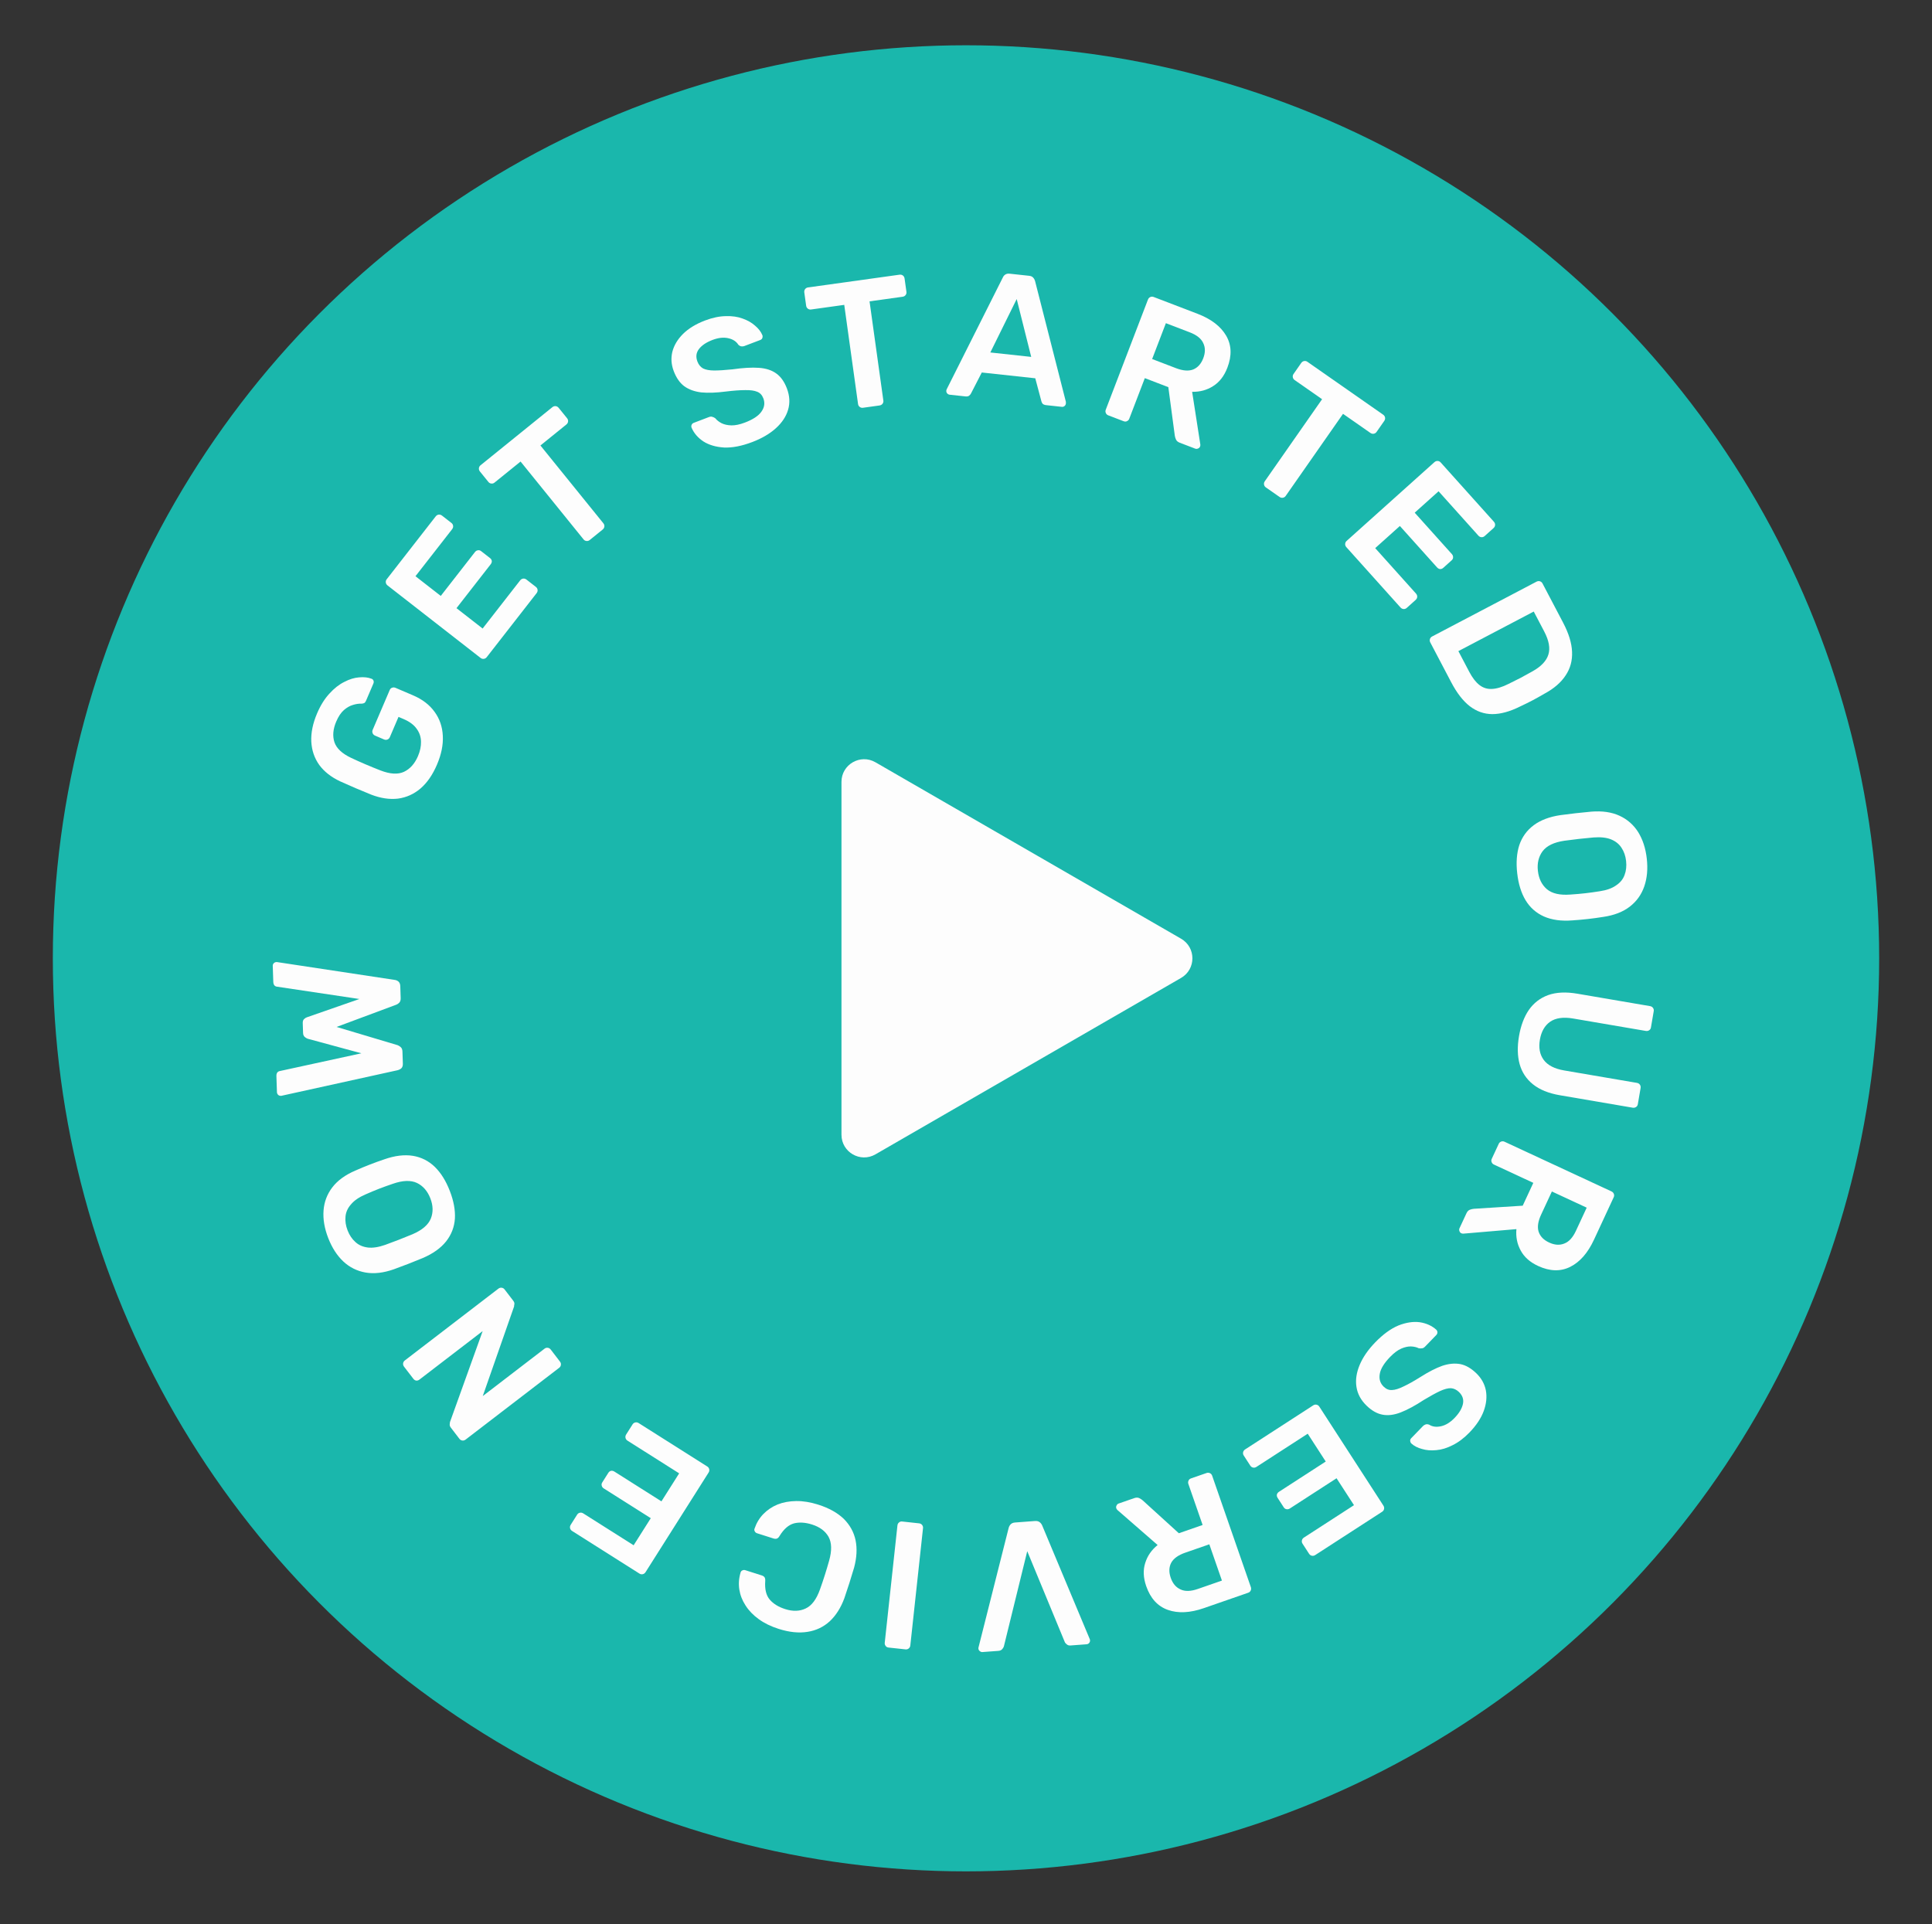
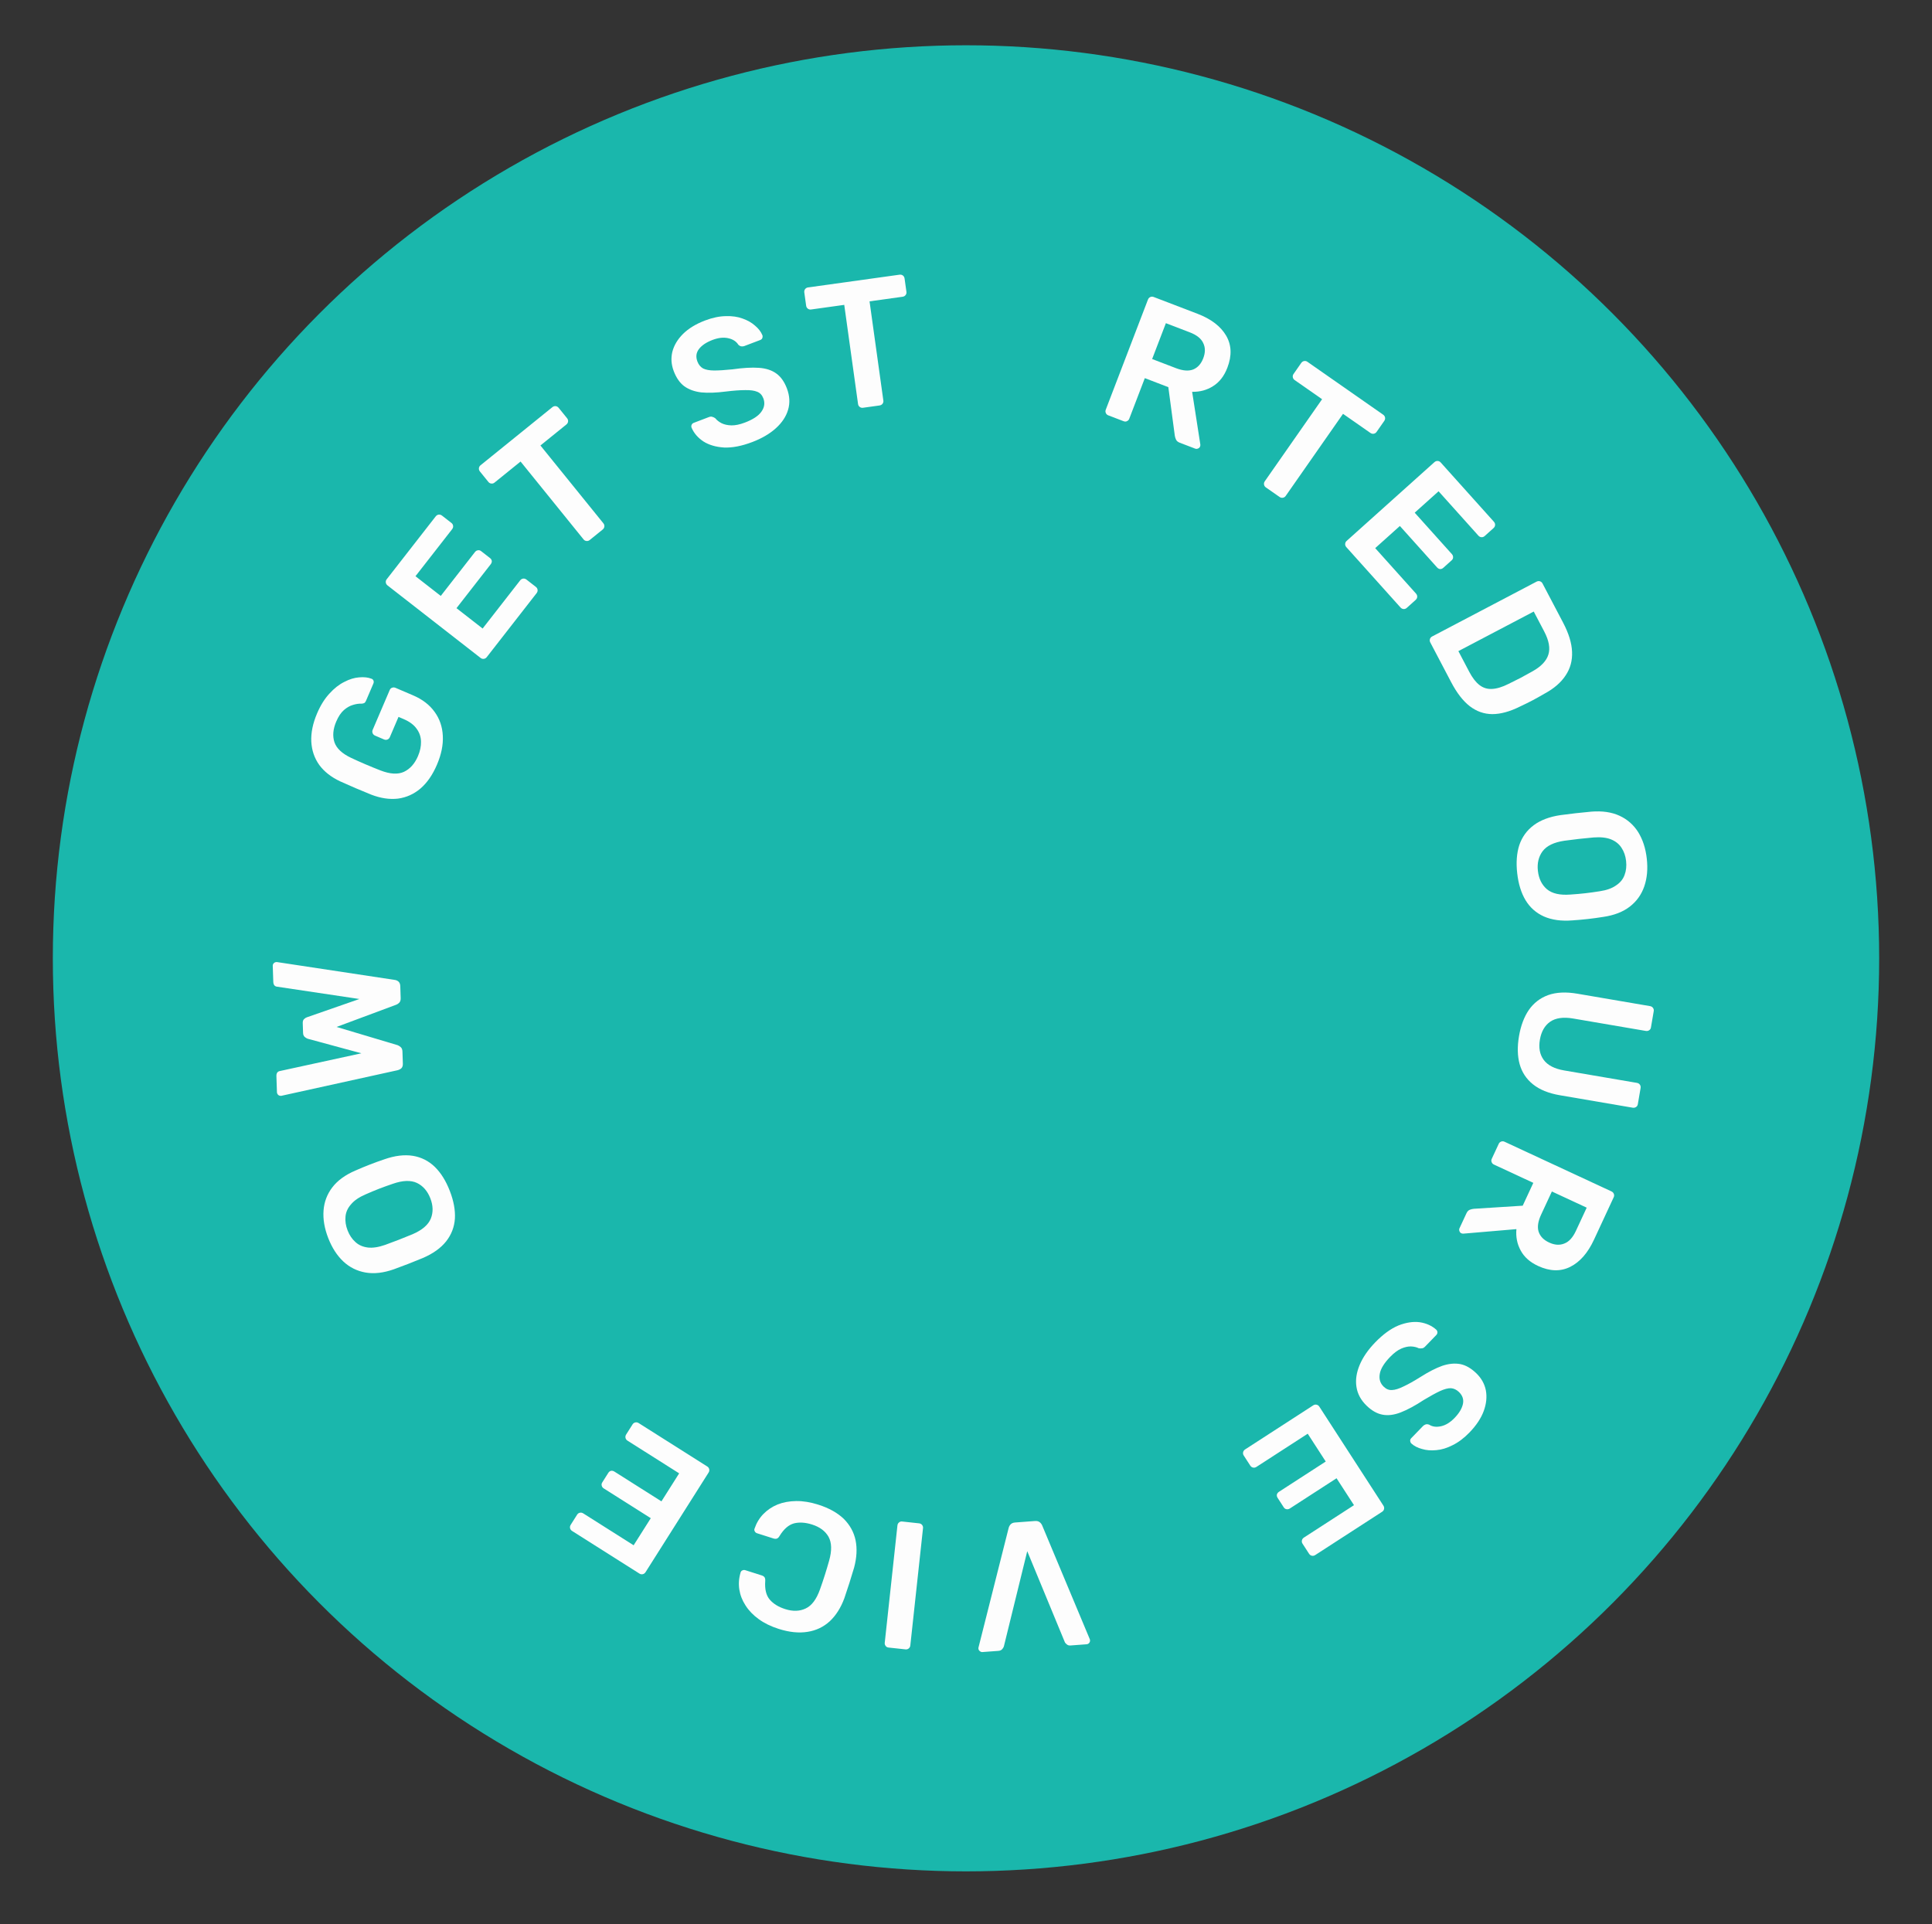
<svg xmlns="http://www.w3.org/2000/svg" width="256" height="255" viewBox="0 0 256 255" fill="none">
  <rect x="0" y="0" width="256" height="255" fill="#333333" stroke="none" />
  <circle cx="128" cy="127" r="121" fill="#1AB7AC" />
-   <path d="M156.5 124.402C158.5 125.557 158.5 128.443 156.5 129.598L116 152.981C114 154.136 111.5 152.692 111.5 150.383L111.5 103.617C111.5 101.308 114 99.865 116 101.019L156.5 124.402Z" fill="#FDFDFD" />
  <path d="M57.901 101.336C57.322 102.69 56.593 103.744 55.713 104.499C54.84 105.239 53.848 105.685 52.739 105.836C51.621 105.967 50.435 105.79 49.181 105.306C48.542 105.05 47.862 104.768 47.141 104.459C46.406 104.145 45.718 103.841 45.077 103.55C43.875 102.983 42.95 102.257 42.302 101.371C41.661 100.47 41.309 99.441 41.248 98.283C41.193 97.111 41.448 95.863 42.015 94.539C42.474 93.465 43.024 92.586 43.664 91.903C44.29 91.214 44.944 90.702 45.627 90.367C46.301 90.012 46.952 89.812 47.58 89.767C48.215 89.708 48.756 89.766 49.203 89.94C49.342 89.982 49.437 90.066 49.487 90.192C49.538 90.318 49.532 90.454 49.468 90.602L48.496 92.874C48.433 93.021 48.356 93.119 48.266 93.167C48.176 93.216 48.059 93.244 47.916 93.253C47.557 93.238 47.177 93.293 46.776 93.417C46.36 93.535 45.958 93.763 45.569 94.102C45.181 94.44 44.842 94.948 44.552 95.624C44.124 96.625 44.046 97.54 44.317 98.369C44.595 99.184 45.335 99.875 46.537 100.442C47.798 101.033 49.093 101.587 50.421 102.103C51.69 102.594 52.726 102.655 53.528 102.284C54.337 101.899 54.955 101.207 55.383 100.207C55.666 99.545 55.8 98.906 55.785 98.29C55.776 97.66 55.585 97.091 55.211 96.583C54.843 96.06 54.269 95.632 53.489 95.298L52.805 95.005L51.653 97.697C51.59 97.844 51.485 97.947 51.338 98.006C51.191 98.065 51.037 98.06 50.875 97.991L49.706 97.49C49.544 97.421 49.434 97.313 49.375 97.166C49.316 97.019 49.318 96.872 49.381 96.725L51.637 91.451C51.706 91.289 51.811 91.186 51.952 91.142C52.099 91.083 52.254 91.088 52.415 91.158L54.732 92.149C55.968 92.678 56.918 93.406 57.582 94.334C58.253 95.248 58.617 96.309 58.675 97.517C58.738 98.71 58.48 99.983 57.901 101.336Z" fill="#FDFDFD" />
  <path d="M64.491 87.093C64.392 87.219 64.265 87.292 64.107 87.312C63.95 87.331 63.809 87.292 63.682 87.194L51.358 77.59C51.219 77.482 51.14 77.349 51.121 77.192C51.101 77.035 51.141 76.893 51.239 76.767L57.73 68.437C57.838 68.299 57.97 68.219 58.128 68.2C58.285 68.18 58.433 68.225 58.572 68.333L59.821 69.306C59.947 69.405 60.02 69.532 60.04 69.69C60.059 69.847 60.015 69.995 59.907 70.134L55.053 76.362L58.404 78.973L62.933 73.161C63.041 73.022 63.174 72.943 63.331 72.924C63.476 72.894 63.617 72.934 63.756 73.042L64.93 73.957C65.069 74.065 65.148 74.198 65.167 74.355C65.174 74.502 65.124 74.645 65.015 74.784L60.487 80.596L63.951 83.295L68.922 76.915C69.031 76.777 69.163 76.698 69.32 76.678C69.478 76.659 69.626 76.703 69.764 76.811L71.014 77.785C71.14 77.883 71.213 78.011 71.232 78.168C71.252 78.325 71.208 78.473 71.099 78.612L64.491 87.093Z" fill="#FDFDFD" />
  <path d="M78.135 71.57C78.01 71.67 77.869 71.712 77.712 71.695C77.554 71.679 77.425 71.608 77.325 71.484L68.978 61.165L65.526 63.957C65.402 64.058 65.261 64.1 65.103 64.083C64.946 64.066 64.817 63.996 64.716 63.871L63.599 62.491C63.489 62.354 63.441 62.207 63.458 62.049C63.475 61.892 63.545 61.763 63.67 61.662L73.186 53.964C73.323 53.854 73.47 53.807 73.628 53.823C73.785 53.84 73.919 53.917 74.03 54.054L75.147 55.434C75.248 55.559 75.29 55.7 75.273 55.857C75.256 56.015 75.18 56.149 75.043 56.26L71.609 59.037L79.956 69.356C80.056 69.48 80.098 69.621 80.082 69.779C80.065 69.936 79.988 70.07 79.852 70.181L78.135 71.57Z" fill="#FDFDFD" />
  <path d="M99.679 58.582C98.288 59.111 97.045 59.352 95.949 59.307C94.862 59.241 93.947 58.973 93.204 58.502C92.469 58.011 91.948 57.405 91.639 56.684C91.588 56.549 91.59 56.42 91.646 56.296C91.701 56.172 91.796 56.085 91.931 56.034L93.927 55.274C94.122 55.2 94.281 55.191 94.405 55.247C94.538 55.282 94.665 55.345 94.785 55.436C94.983 55.686 95.263 55.905 95.625 56.092C95.982 56.265 96.411 56.358 96.913 56.373C97.43 56.382 98.025 56.258 98.698 56.002C99.774 55.593 100.506 55.109 100.893 54.551C101.295 53.987 101.379 53.399 101.146 52.786C100.981 52.352 100.708 52.062 100.327 51.916C99.941 51.755 99.409 51.683 98.731 51.701C98.062 51.699 97.197 51.763 96.133 51.893C94.909 52.051 93.845 52.087 92.94 52.004C92.044 51.899 91.291 51.629 90.681 51.194C90.085 50.753 89.617 50.084 89.275 49.187C88.945 48.319 88.884 47.461 89.092 46.611C89.314 45.757 89.785 44.97 90.505 44.251C91.24 43.526 92.212 42.934 93.424 42.473C94.396 42.103 95.307 41.911 96.157 41.896C97.001 41.866 97.753 41.974 98.411 42.22C99.064 42.451 99.612 42.764 100.053 43.161C100.505 43.538 100.826 43.955 101.017 44.413C101.063 44.532 101.06 44.661 101.011 44.8C100.97 44.918 100.875 45.006 100.725 45.063L98.639 45.856C98.519 45.902 98.388 45.917 98.246 45.903C98.104 45.889 97.964 45.813 97.826 45.677C97.56 45.248 97.118 44.962 96.499 44.821C95.881 44.68 95.183 44.757 94.405 45.053C93.597 45.36 93.004 45.757 92.624 46.244C92.244 46.731 92.174 47.288 92.413 47.916C92.572 48.335 92.825 48.641 93.172 48.834C93.529 49.007 94.016 49.095 94.635 49.1C95.267 49.099 96.078 49.047 97.066 48.945C98.446 48.746 99.61 48.679 100.56 48.746C101.51 48.813 102.282 49.067 102.878 49.508C103.468 49.934 103.931 50.588 104.266 51.47C104.642 52.457 104.694 53.405 104.423 54.312C104.161 55.199 103.623 56.012 102.808 56.75C101.993 57.488 100.95 58.098 99.679 58.582Z" fill="#FDFDFD" />
  <path d="M114.347 54.039C114.189 54.061 114.046 54.025 113.92 53.929C113.794 53.834 113.719 53.707 113.697 53.548L111.867 40.403L107.47 41.015C107.311 41.037 107.169 41.001 107.042 40.905C106.916 40.81 106.842 40.683 106.82 40.524L106.575 38.765C106.55 38.591 106.586 38.441 106.681 38.314C106.777 38.188 106.904 38.114 107.062 38.092L119.185 36.404C119.36 36.379 119.51 36.415 119.637 36.51C119.763 36.606 119.838 36.741 119.862 36.915L120.107 38.674C120.129 38.833 120.093 38.975 119.997 39.101C119.902 39.228 119.767 39.303 119.593 39.327L115.219 39.936L117.049 53.082C117.071 53.24 117.034 53.383 116.939 53.509C116.843 53.635 116.709 53.711 116.534 53.735L114.347 54.039Z" fill="#FDFDFD" />
-   <path d="M125.839 52.309C125.712 52.295 125.598 52.234 125.497 52.127C125.412 52.021 125.377 51.896 125.392 51.753C125.399 51.69 125.423 51.62 125.463 51.544L132.879 36.776C132.944 36.622 133.046 36.496 133.185 36.398C133.342 36.287 133.54 36.244 133.778 36.27L136.379 36.551C136.618 36.577 136.794 36.66 136.907 36.801C137.023 36.926 137.103 37.072 137.15 37.238L141.235 53.25C141.242 53.331 141.243 53.404 141.236 53.468C141.22 53.611 141.16 53.725 141.054 53.81C140.948 53.895 140.832 53.931 140.704 53.917L138.628 53.692C138.406 53.668 138.244 53.602 138.143 53.495C138.059 53.373 138.007 53.263 137.986 53.164L137.179 50.132L130.092 49.365L128.656 52.155C128.614 52.247 128.531 52.342 128.408 52.442C128.302 52.527 128.138 52.557 127.915 52.533L125.839 52.309ZM131.224 46.711L136.641 47.297L134.718 39.63L131.224 46.711Z" fill="#FDFDFD" />
  <path d="M146.85 55.042C146.701 54.984 146.594 54.884 146.529 54.739C146.465 54.594 146.461 54.447 146.518 54.298L152.108 39.708C152.171 39.544 152.275 39.429 152.42 39.365C152.565 39.3 152.712 39.297 152.861 39.354L158.666 41.578C160.473 42.27 161.74 43.236 162.465 44.473C163.191 45.71 163.247 47.128 162.634 48.727C162.211 49.833 161.582 50.646 160.749 51.166C159.931 51.692 159.003 51.945 157.965 51.924L159.048 58.893C159.058 59 159.049 59.09 159.021 59.165C158.969 59.3 158.874 59.392 158.735 59.441C158.611 59.496 158.489 59.501 158.37 59.455L156.33 58.674C156.076 58.577 155.908 58.435 155.825 58.249C155.742 58.063 155.689 57.889 155.666 57.725L154.81 51.306L151.694 50.113L149.634 55.491C149.576 55.641 149.475 55.748 149.331 55.812C149.201 55.883 149.054 55.886 148.89 55.823L146.85 55.042ZM152.665 47.58L155.825 48.791C156.736 49.14 157.493 49.199 158.096 48.967C158.705 48.721 159.152 48.224 159.438 47.477C159.724 46.73 159.724 46.061 159.436 45.471C159.168 44.872 158.572 44.395 157.645 44.04L154.485 42.829L152.665 47.58Z" fill="#FDFDFD" />
  <path d="M167.729 64.59C167.597 64.498 167.518 64.374 167.49 64.218C167.463 64.062 167.495 63.919 167.586 63.787L175.184 52.905L171.543 50.364C171.412 50.272 171.333 50.148 171.305 49.992C171.277 49.836 171.309 49.693 171.401 49.562L172.417 48.105C172.518 47.961 172.647 47.875 172.802 47.847C172.958 47.82 173.102 47.852 173.233 47.943L183.269 54.95C183.413 55.051 183.5 55.179 183.527 55.335C183.555 55.491 183.518 55.641 183.418 55.785L182.401 57.242C182.309 57.373 182.186 57.452 182.03 57.48C181.874 57.508 181.724 57.471 181.579 57.37L177.958 54.843L170.361 65.725C170.269 65.856 170.145 65.935 169.989 65.963C169.834 65.991 169.683 65.954 169.539 65.853L167.729 64.59Z" fill="#FDFDFD" />
  <path d="M178.389 72.5C178.282 72.38 178.233 72.242 178.242 72.084C178.25 71.925 178.314 71.793 178.433 71.686L190.062 61.252C190.193 61.134 190.337 61.08 190.496 61.088C190.654 61.097 190.786 61.16 190.893 61.279L197.946 69.139C198.063 69.27 198.118 69.415 198.109 69.573C198.101 69.731 198.031 69.869 197.9 69.986L196.721 71.044C196.602 71.151 196.463 71.2 196.305 71.192C196.147 71.183 196.009 71.113 195.891 70.982L190.618 65.106L187.456 67.943L192.377 73.427C192.495 73.558 192.549 73.702 192.541 73.86C192.544 74.008 192.48 74.14 192.349 74.258L191.242 75.252C191.111 75.369 190.966 75.424 190.808 75.415C190.662 75.396 190.53 75.321 190.412 75.19L185.491 69.706L182.222 72.639L187.624 78.659C187.742 78.79 187.796 78.934 187.788 79.093C187.779 79.251 187.709 79.389 187.578 79.506L186.399 80.564C186.28 80.671 186.142 80.72 185.983 80.712C185.825 80.703 185.687 80.633 185.57 80.502L178.389 72.5Z" fill="#FDFDFD" />
  <path d="M189.516 85.13C189.442 84.988 189.428 84.841 189.475 84.69C189.522 84.539 189.617 84.426 189.758 84.352L203.59 77.087C203.746 77.005 203.9 76.988 204.051 77.035C204.202 77.082 204.315 77.176 204.389 77.318L207.112 82.502C207.864 83.933 208.262 85.224 208.306 86.375C208.358 87.541 208.075 88.584 207.456 89.505C206.845 90.441 205.92 91.243 204.681 91.912C204.073 92.267 203.528 92.572 203.046 92.825C202.564 93.078 202.012 93.35 201.388 93.642C200.055 94.305 198.838 94.637 197.736 94.638C196.648 94.631 195.65 94.279 194.741 93.581C193.854 92.89 193.039 91.837 192.295 90.42L189.516 85.13ZM193.243 86.29L194.683 89.031C195.099 89.824 195.551 90.409 196.038 90.786C196.525 91.162 197.076 91.334 197.691 91.3C198.327 91.273 199.06 91.051 199.889 90.633C200.321 90.424 200.693 90.238 201.005 90.074C201.338 89.918 201.657 89.75 201.961 89.572C202.287 89.401 202.652 89.201 203.055 88.971C204.202 88.332 204.906 87.592 205.168 86.749C205.431 85.907 205.246 84.883 204.613 83.679L203.229 81.045L193.243 86.29Z" fill="#FDFDFD" />
  <path d="M201.037 115.721C200.877 114.306 200.971 113.064 201.317 111.994C201.68 110.923 202.313 110.046 203.219 109.365C204.14 108.681 205.329 108.233 206.787 108.021C207.469 107.928 208.144 107.844 208.811 107.769C209.479 107.693 210.164 107.624 210.865 107.561C212.317 107.446 213.561 107.628 214.598 108.107C215.634 108.586 216.455 109.307 217.063 110.269C217.672 111.247 218.054 112.419 218.208 113.787C218.362 115.154 218.251 116.382 217.874 117.471C217.498 118.56 216.858 119.453 215.954 120.151C215.051 120.848 213.878 121.303 212.437 121.513C211.741 121.624 211.059 121.717 210.391 121.792C209.723 121.867 209.046 121.927 208.358 121.973C206.89 122.09 205.631 121.918 204.581 121.456C203.546 120.993 202.733 120.272 202.139 119.292C201.563 118.326 201.196 117.136 201.037 115.721ZM203.779 115.412C203.896 116.445 204.293 117.254 204.97 117.838C205.664 118.42 206.705 118.657 208.093 118.549C208.797 118.502 209.442 118.445 210.031 118.379C210.635 118.311 211.277 118.222 211.957 118.114C212.876 117.978 213.603 117.719 214.14 117.336C214.694 116.968 215.069 116.507 215.264 115.954C215.475 115.399 215.542 114.779 215.465 114.096C215.39 113.428 215.188 112.847 214.858 112.353C214.545 111.857 214.076 111.483 213.452 111.231C212.846 110.993 212.08 110.911 211.154 110.983C210.468 111.044 209.823 111.108 209.219 111.176C208.631 111.243 207.988 111.323 207.29 111.418C205.912 111.621 204.95 112.084 204.403 112.806C203.873 113.526 203.665 114.394 203.779 115.412Z" fill="#FDFDFD" />
  <path d="M201.277 137.307C201.511 135.935 201.943 134.783 202.573 133.852C203.219 132.923 204.07 132.265 205.126 131.878C206.198 131.493 207.491 131.43 209.005 131.689L218.634 133.334C218.807 133.364 218.94 133.443 219.031 133.572C219.123 133.701 219.155 133.845 219.128 134.003L218.76 136.155C218.731 136.329 218.653 136.454 218.526 136.529C218.397 136.621 218.245 136.652 218.072 136.622L208.443 134.977C207.15 134.756 206.136 134.899 205.4 135.406C204.679 135.916 204.228 136.707 204.044 137.78C203.861 138.852 204.026 139.741 204.538 140.445C205.064 141.168 205.974 141.64 207.267 141.861L216.895 143.506C217.069 143.536 217.201 143.616 217.293 143.745C217.384 143.874 217.415 144.025 217.386 144.199L217.022 146.328C216.992 146.502 216.914 146.626 216.788 146.702C216.658 146.793 216.507 146.824 216.333 146.795L206.705 145.149C205.191 144.891 203.992 144.402 203.109 143.683C202.238 142.982 201.653 142.087 201.352 140.996C201.065 139.925 201.039 138.695 201.277 137.307Z" fill="#FDFDFD" />
  <path d="M198.59 151.584C198.657 151.439 198.765 151.339 198.914 151.285C199.063 151.231 199.21 151.237 199.355 151.305L213.524 157.888C213.683 157.963 213.79 158.074 213.845 158.223C213.899 158.372 213.893 158.519 213.825 158.664L211.206 164.301C210.39 166.057 209.34 167.253 208.055 167.892C206.771 168.53 205.352 168.488 203.8 167.767C202.726 167.268 201.958 166.585 201.497 165.717C201.029 164.865 200.84 163.922 200.933 162.888L193.906 163.487C193.799 163.49 193.709 163.475 193.636 163.441C193.506 163.38 193.42 163.279 193.38 163.137C193.334 163.01 193.338 162.888 193.391 162.772L194.312 160.791C194.426 160.544 194.579 160.386 194.771 160.316C194.962 160.246 195.14 160.205 195.304 160.193L201.767 159.783L203.173 156.757L197.949 154.33C197.804 154.263 197.704 154.155 197.65 154.006C197.589 153.872 197.595 153.725 197.669 153.565L198.59 151.584ZM205.632 157.9L204.206 160.969C203.795 161.854 203.684 162.605 203.873 163.223C204.078 163.847 204.542 164.327 205.268 164.664C205.993 165.002 206.66 165.047 207.269 164.8C207.885 164.575 208.402 164.013 208.82 163.113L210.246 160.044L205.632 157.9Z" fill="#FDFDFD" />
  <path d="M182.22 177.899C183.256 176.83 184.279 176.084 185.291 175.661C186.303 175.26 187.246 175.115 188.119 175.226C188.992 175.359 189.721 175.687 190.307 176.21C190.41 176.31 190.463 176.428 190.465 176.563C190.467 176.699 190.418 176.819 190.318 176.922L188.832 178.456C188.687 178.606 188.547 178.681 188.411 178.684C188.275 178.708 188.134 178.705 187.986 178.673C187.701 178.531 187.355 178.451 186.947 178.435C186.551 178.43 186.123 178.527 185.662 178.727C185.19 178.938 184.704 179.302 184.203 179.819C183.401 180.647 182.943 181.395 182.829 182.065C182.704 182.745 182.877 183.314 183.349 183.771C183.682 184.093 184.052 184.24 184.459 184.211C184.877 184.193 185.389 184.032 185.996 183.729C186.602 183.448 187.359 183.023 188.267 182.454C189.309 181.792 190.257 181.308 191.112 181C191.968 180.715 192.764 180.64 193.502 180.776C194.228 180.922 194.936 181.33 195.626 181.998C196.292 182.644 196.711 183.395 196.883 184.252C197.044 185.121 196.951 186.033 196.604 186.989C196.246 187.957 195.616 188.906 194.714 189.837C193.991 190.584 193.247 191.144 192.484 191.518C191.732 191.904 191.005 192.124 190.305 192.181C189.615 192.248 188.987 192.196 188.418 192.024C187.85 191.875 187.382 191.633 187.015 191.299C186.923 191.21 186.87 191.092 186.857 190.945C186.843 190.821 186.892 190.702 187.004 190.587L188.557 188.984C188.646 188.892 188.758 188.822 188.893 188.775C189.028 188.727 189.187 188.736 189.369 188.801C189.792 189.077 190.313 189.148 190.933 189.014C191.554 188.88 192.153 188.514 192.732 187.916C193.333 187.296 193.703 186.685 193.84 186.083C193.978 185.481 193.805 184.946 193.323 184.478C193.001 184.167 192.642 183.997 192.245 183.969C191.849 183.964 191.37 184.091 190.809 184.348C190.236 184.618 189.524 185.008 188.672 185.519C187.507 186.285 186.48 186.838 185.592 187.181C184.704 187.523 183.896 187.62 183.17 187.473C182.455 187.338 181.758 186.941 181.08 186.284C180.322 185.55 179.873 184.714 179.734 183.777C179.595 182.862 179.738 181.898 180.163 180.885C180.588 179.871 181.274 178.876 182.22 177.899Z" fill="#FDFDFD" />
  <path d="M174.017 186.237C174.151 186.15 174.296 186.123 174.451 186.156C174.605 186.189 174.726 186.273 174.813 186.407L183.303 199.523C183.399 199.671 183.43 199.823 183.397 199.977C183.364 200.132 183.28 200.253 183.146 200.34L174.281 206.078C174.133 206.174 173.982 206.205 173.827 206.172C173.672 206.139 173.547 206.048 173.451 205.901L172.59 204.571C172.503 204.437 172.477 204.292 172.51 204.137C172.543 203.982 172.633 203.857 172.781 203.761L179.41 199.471L177.101 195.905L170.916 199.908C170.768 200.004 170.617 200.035 170.462 200.002C170.316 199.982 170.195 199.899 170.099 199.751L169.291 198.502C169.195 198.354 169.164 198.203 169.197 198.048C169.239 197.906 169.334 197.788 169.481 197.692L175.667 193.688L173.28 190.001L166.49 194.396C166.343 194.492 166.191 194.523 166.037 194.49C165.882 194.457 165.756 194.367 165.661 194.219L164.8 192.889C164.713 192.755 164.686 192.61 164.719 192.455C164.752 192.3 164.843 192.175 164.991 192.079L174.017 186.237Z" fill="#FDFDFD" />
-   <path d="M159.882 195.206C160.033 195.154 160.18 195.162 160.323 195.231C160.465 195.3 160.563 195.41 160.615 195.561L165.74 210.321C165.798 210.487 165.792 210.642 165.723 210.784C165.654 210.927 165.544 211.024 165.392 211.077L159.52 213.116C157.691 213.751 156.101 213.829 154.749 213.349C153.397 212.87 152.44 211.822 151.879 210.205C151.491 209.086 151.447 208.06 151.75 207.125C152.037 206.195 152.583 205.404 153.39 204.752L148.072 200.119C147.995 200.045 147.944 199.969 147.918 199.894C147.87 199.758 147.884 199.626 147.958 199.499C148.018 199.376 148.108 199.294 148.229 199.252L150.292 198.536C150.549 198.447 150.769 198.447 150.952 198.535C151.135 198.624 151.288 198.723 151.411 198.833L156.202 203.191L159.353 202.097L157.464 196.656C157.411 196.504 157.42 196.358 157.489 196.215C157.543 196.078 157.653 195.98 157.819 195.922L159.882 195.206ZM160.242 204.659L157.046 205.769C156.124 206.089 155.507 206.532 155.195 207.097C154.889 207.678 154.867 208.346 155.129 209.102C155.391 209.858 155.823 210.368 156.423 210.634C157.014 210.92 157.777 210.901 158.715 210.575L161.911 209.465L160.242 204.659Z" fill="#FDFDFD" />
  <path d="M137.14 201.57C137.395 201.551 137.6 201.6 137.753 201.717C137.906 201.834 138.022 201.986 138.1 202.172L144.37 217.154C144.408 217.232 144.429 217.302 144.434 217.366C144.445 217.51 144.406 217.633 144.317 217.736C144.229 217.839 144.113 217.896 143.969 217.906L141.863 218.064C141.64 218.081 141.467 218.029 141.346 217.91C141.21 217.808 141.122 217.702 141.082 217.593L136.115 205.57L133.016 218.196C132.977 218.311 132.905 218.429 132.802 218.549C132.684 218.686 132.513 218.763 132.29 218.78L130.184 218.937C130.056 218.947 129.941 218.907 129.838 218.819C129.719 218.731 129.654 218.616 129.643 218.472C129.639 218.408 129.649 218.335 129.675 218.253L133.648 202.505C133.698 202.309 133.789 202.142 133.924 202.003C134.058 201.865 134.252 201.786 134.508 201.767L137.14 201.57Z" fill="#FDFDFD" />
  <path d="M121.794 201.88C121.953 201.897 122.082 201.967 122.182 202.091C122.281 202.214 122.322 202.355 122.305 202.514L120.621 218.072C120.604 218.231 120.534 218.36 120.411 218.459C120.287 218.558 120.146 218.6 119.987 218.582L117.744 218.34C117.569 218.321 117.44 218.25 117.356 218.129C117.257 218.005 117.216 217.864 117.233 217.705L118.916 202.148C118.934 201.989 119.004 201.86 119.127 201.76C119.235 201.659 119.376 201.618 119.551 201.637L121.794 201.88Z" fill="#FDFDFD" />
  <path d="M108.423 199.402C109.841 199.853 110.968 200.48 111.804 201.284C112.62 202.097 113.141 203.044 113.368 204.124C113.591 205.219 113.526 206.424 113.175 207.739C112.991 208.369 112.785 209.042 112.557 209.759C112.329 210.476 112.103 211.159 111.879 211.81C111.411 213.071 110.769 214.085 109.955 214.85C109.125 215.61 108.145 216.079 107.014 216.256C105.863 216.444 104.586 216.314 103.183 215.868C102.146 215.538 101.26 215.105 100.524 214.568C99.788 214.032 99.208 213.428 98.784 212.755C98.355 212.098 98.082 211.399 97.966 210.656C97.849 209.914 97.903 209.167 98.125 208.415C98.153 208.273 98.236 208.173 98.371 208.116C98.492 208.053 98.621 208.044 98.758 208.088L100.931 208.779C101.098 208.833 101.224 208.914 101.306 209.025C101.384 209.15 101.414 209.319 101.396 209.532C101.32 210.616 101.521 211.435 101.999 211.99C102.477 212.546 103.159 212.964 104.043 213.245C105.064 213.57 105.972 213.54 106.767 213.155C107.556 212.785 108.182 211.952 108.645 210.655C109.089 209.419 109.496 208.139 109.868 206.813C110.239 205.487 110.212 204.437 109.787 203.664C109.357 202.906 108.631 202.364 107.609 202.039C106.725 201.758 105.927 201.705 105.216 201.882C104.5 202.074 103.863 202.627 103.303 203.54C103.19 203.739 103.067 203.859 102.936 203.902C102.805 203.944 102.656 203.938 102.488 203.885L100.316 203.194C100.178 203.15 100.079 203.068 100.016 202.947C99.939 202.822 99.929 202.693 99.988 202.56C100.241 201.818 100.63 201.178 101.154 200.639C101.678 200.101 102.307 199.68 103.042 199.377C103.771 199.088 104.592 198.938 105.502 198.925C106.413 198.913 107.387 199.072 108.423 199.402Z" fill="#FDFDFD" />
  <path d="M93.719 194.346C93.855 194.432 93.94 194.552 93.974 194.707C94.009 194.861 93.984 195.006 93.898 195.141L85.542 208.343C85.448 208.492 85.324 208.583 85.169 208.618C85.015 208.653 84.87 208.627 84.735 208.542L75.812 202.894C75.663 202.8 75.571 202.676 75.537 202.521C75.502 202.367 75.531 202.215 75.626 202.066L76.473 200.728C76.558 200.593 76.678 200.508 76.833 200.473C76.987 200.438 77.139 200.468 77.288 200.562L83.96 204.785L86.232 201.196L80.006 197.255C79.857 197.161 79.765 197.037 79.731 196.882C79.687 196.741 79.713 196.596 79.807 196.447L80.603 195.19C80.697 195.041 80.821 194.95 80.976 194.915C81.122 194.894 81.269 194.93 81.418 195.024L87.644 198.965L89.992 195.254L83.158 190.928C83.01 190.834 82.918 190.71 82.883 190.555C82.848 190.401 82.878 190.249 82.972 190.1L83.819 188.762C83.905 188.627 84.025 188.542 84.18 188.507C84.334 188.472 84.486 188.502 84.634 188.596L93.719 194.346Z" fill="#FDFDFD" />
-   <path d="M74.206 180.453C74.303 180.58 74.342 180.722 74.321 180.879C74.3 181.036 74.227 181.164 74.1 181.261L61.705 190.773C61.565 190.88 61.417 190.923 61.26 190.903C61.103 190.882 60.976 190.808 60.878 190.681L59.753 189.215C59.617 189.038 59.564 188.877 59.594 188.732C59.602 188.585 59.616 188.484 59.634 188.429L63.956 176.4L55.597 182.815C55.458 182.922 55.314 182.971 55.167 182.963C55.01 182.943 54.878 182.862 54.771 182.723L53.543 181.124C53.436 180.984 53.393 180.836 53.414 180.679C53.434 180.521 53.514 180.389 53.654 180.282L66.03 170.785C66.169 170.678 66.318 170.634 66.475 170.655C66.632 170.676 66.759 170.75 66.856 170.876L67.996 172.362C68.133 172.539 68.186 172.7 68.155 172.845C68.125 172.989 68.112 173.09 68.115 173.148L63.969 185.012L72.156 178.729C72.283 178.631 72.425 178.593 72.582 178.614C72.74 178.634 72.872 178.714 72.979 178.854L74.206 180.453Z" fill="#FDFDFD" />
  <path d="M59.597 157.811C60.112 159.138 60.34 160.363 60.278 161.486C60.202 162.614 59.813 163.623 59.112 164.514C58.396 165.41 57.361 166.147 56.006 166.725C55.371 166.989 54.74 167.243 54.114 167.487C53.487 167.73 52.843 167.972 52.181 168.212C50.807 168.695 49.557 168.837 48.433 168.639C47.309 168.441 46.33 167.955 45.497 167.18C44.658 166.39 43.989 165.354 43.491 164.072C42.992 162.789 42.786 161.573 42.871 160.424C42.957 159.275 43.347 158.248 44.042 157.343C44.737 156.437 45.755 155.698 47.094 155.126C47.739 154.841 48.374 154.577 49.001 154.334C49.627 154.09 50.267 153.859 50.92 153.639C52.309 153.151 53.57 152.995 54.704 153.173C55.822 153.356 56.793 153.845 57.617 154.641C58.421 155.427 59.081 156.484 59.597 157.811ZM57.024 158.811C56.647 157.842 56.057 157.161 55.252 156.77C54.433 156.385 53.366 156.422 52.051 156.881C51.383 157.107 50.774 157.327 50.222 157.541C49.655 157.761 49.057 158.011 48.427 158.29C47.574 158.656 46.937 159.093 46.516 159.6C46.074 160.097 45.83 160.639 45.782 161.224C45.72 161.814 45.814 162.43 46.063 163.072C46.307 163.698 46.651 164.208 47.096 164.601C47.526 165.001 48.074 165.242 48.742 165.326C49.389 165.401 50.151 165.285 51.027 164.979C51.674 164.744 52.281 164.517 52.848 164.297C53.4 164.082 54.001 163.84 54.651 163.57C55.931 163.021 56.743 162.328 57.087 161.49C57.416 160.658 57.395 159.765 57.024 158.811Z" fill="#FDFDFD" />
  <path d="M53.38 140.965C53.388 141.205 53.331 141.399 53.207 141.548C53.068 141.68 52.895 141.774 52.688 141.829L37.407 145.193C37.359 145.195 37.32 145.204 37.288 145.221C37.256 145.222 37.232 145.223 37.216 145.223C37.072 145.228 36.951 145.184 36.852 145.091C36.752 144.983 36.7 144.864 36.696 144.736L36.626 142.625C36.613 142.226 36.765 141.996 37.084 141.938L47.883 139.587L40.784 137.661C40.654 137.617 40.524 137.542 40.392 137.434C40.244 137.311 40.166 137.129 40.158 136.889L40.115 135.594C40.106 135.338 40.172 135.152 40.313 135.035C40.437 134.919 40.562 134.843 40.689 134.807L47.621 132.392L36.713 130.76C36.392 130.723 36.224 130.504 36.211 130.104L36.141 127.993C36.137 127.866 36.181 127.752 36.274 127.653C36.367 127.554 36.485 127.502 36.629 127.497C36.645 127.497 36.669 127.496 36.701 127.495C36.733 127.494 36.773 127.5 36.822 127.515L52.292 129.859C52.501 129.885 52.679 129.967 52.828 130.106C52.961 130.245 53.031 130.435 53.039 130.675L53.092 132.282C53.1 132.522 53.043 132.716 52.92 132.864C52.796 132.996 52.663 133.089 52.52 133.142L44.598 136.094L52.699 138.515C52.845 138.574 52.984 138.665 53.116 138.789C53.248 138.913 53.318 139.103 53.327 139.358L53.38 140.965Z" fill="#FDFDFD" />
</svg>